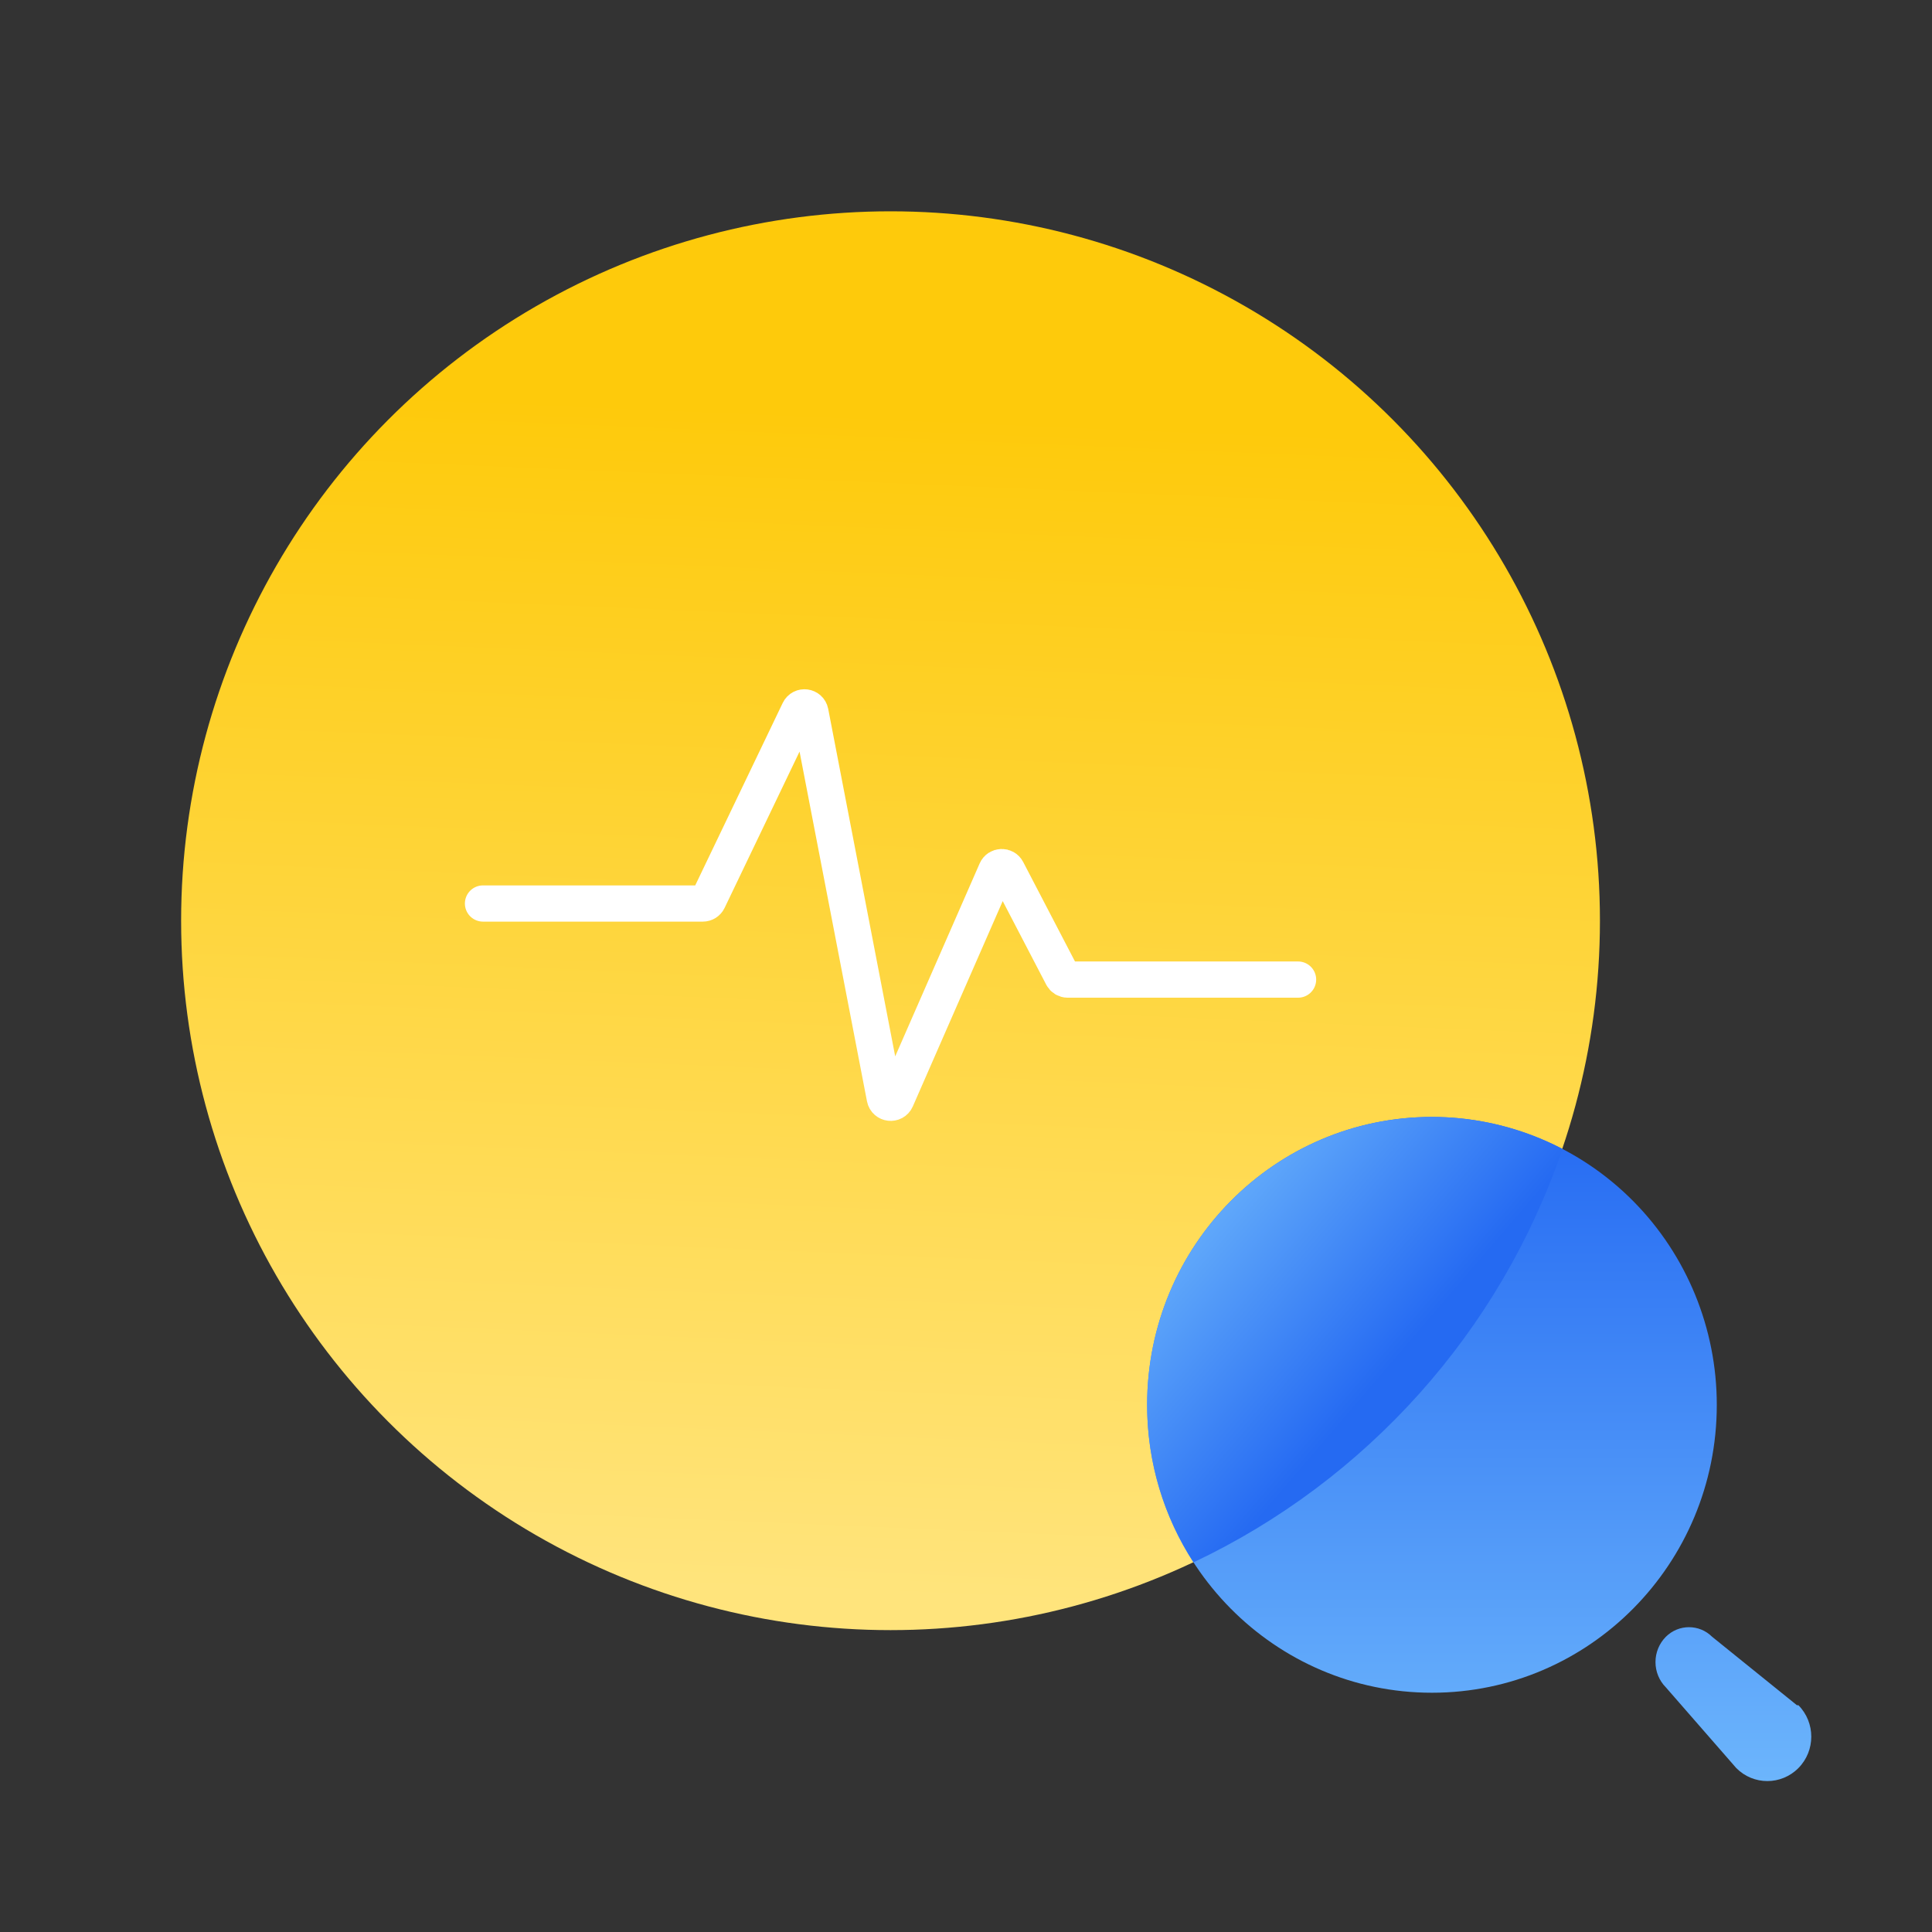
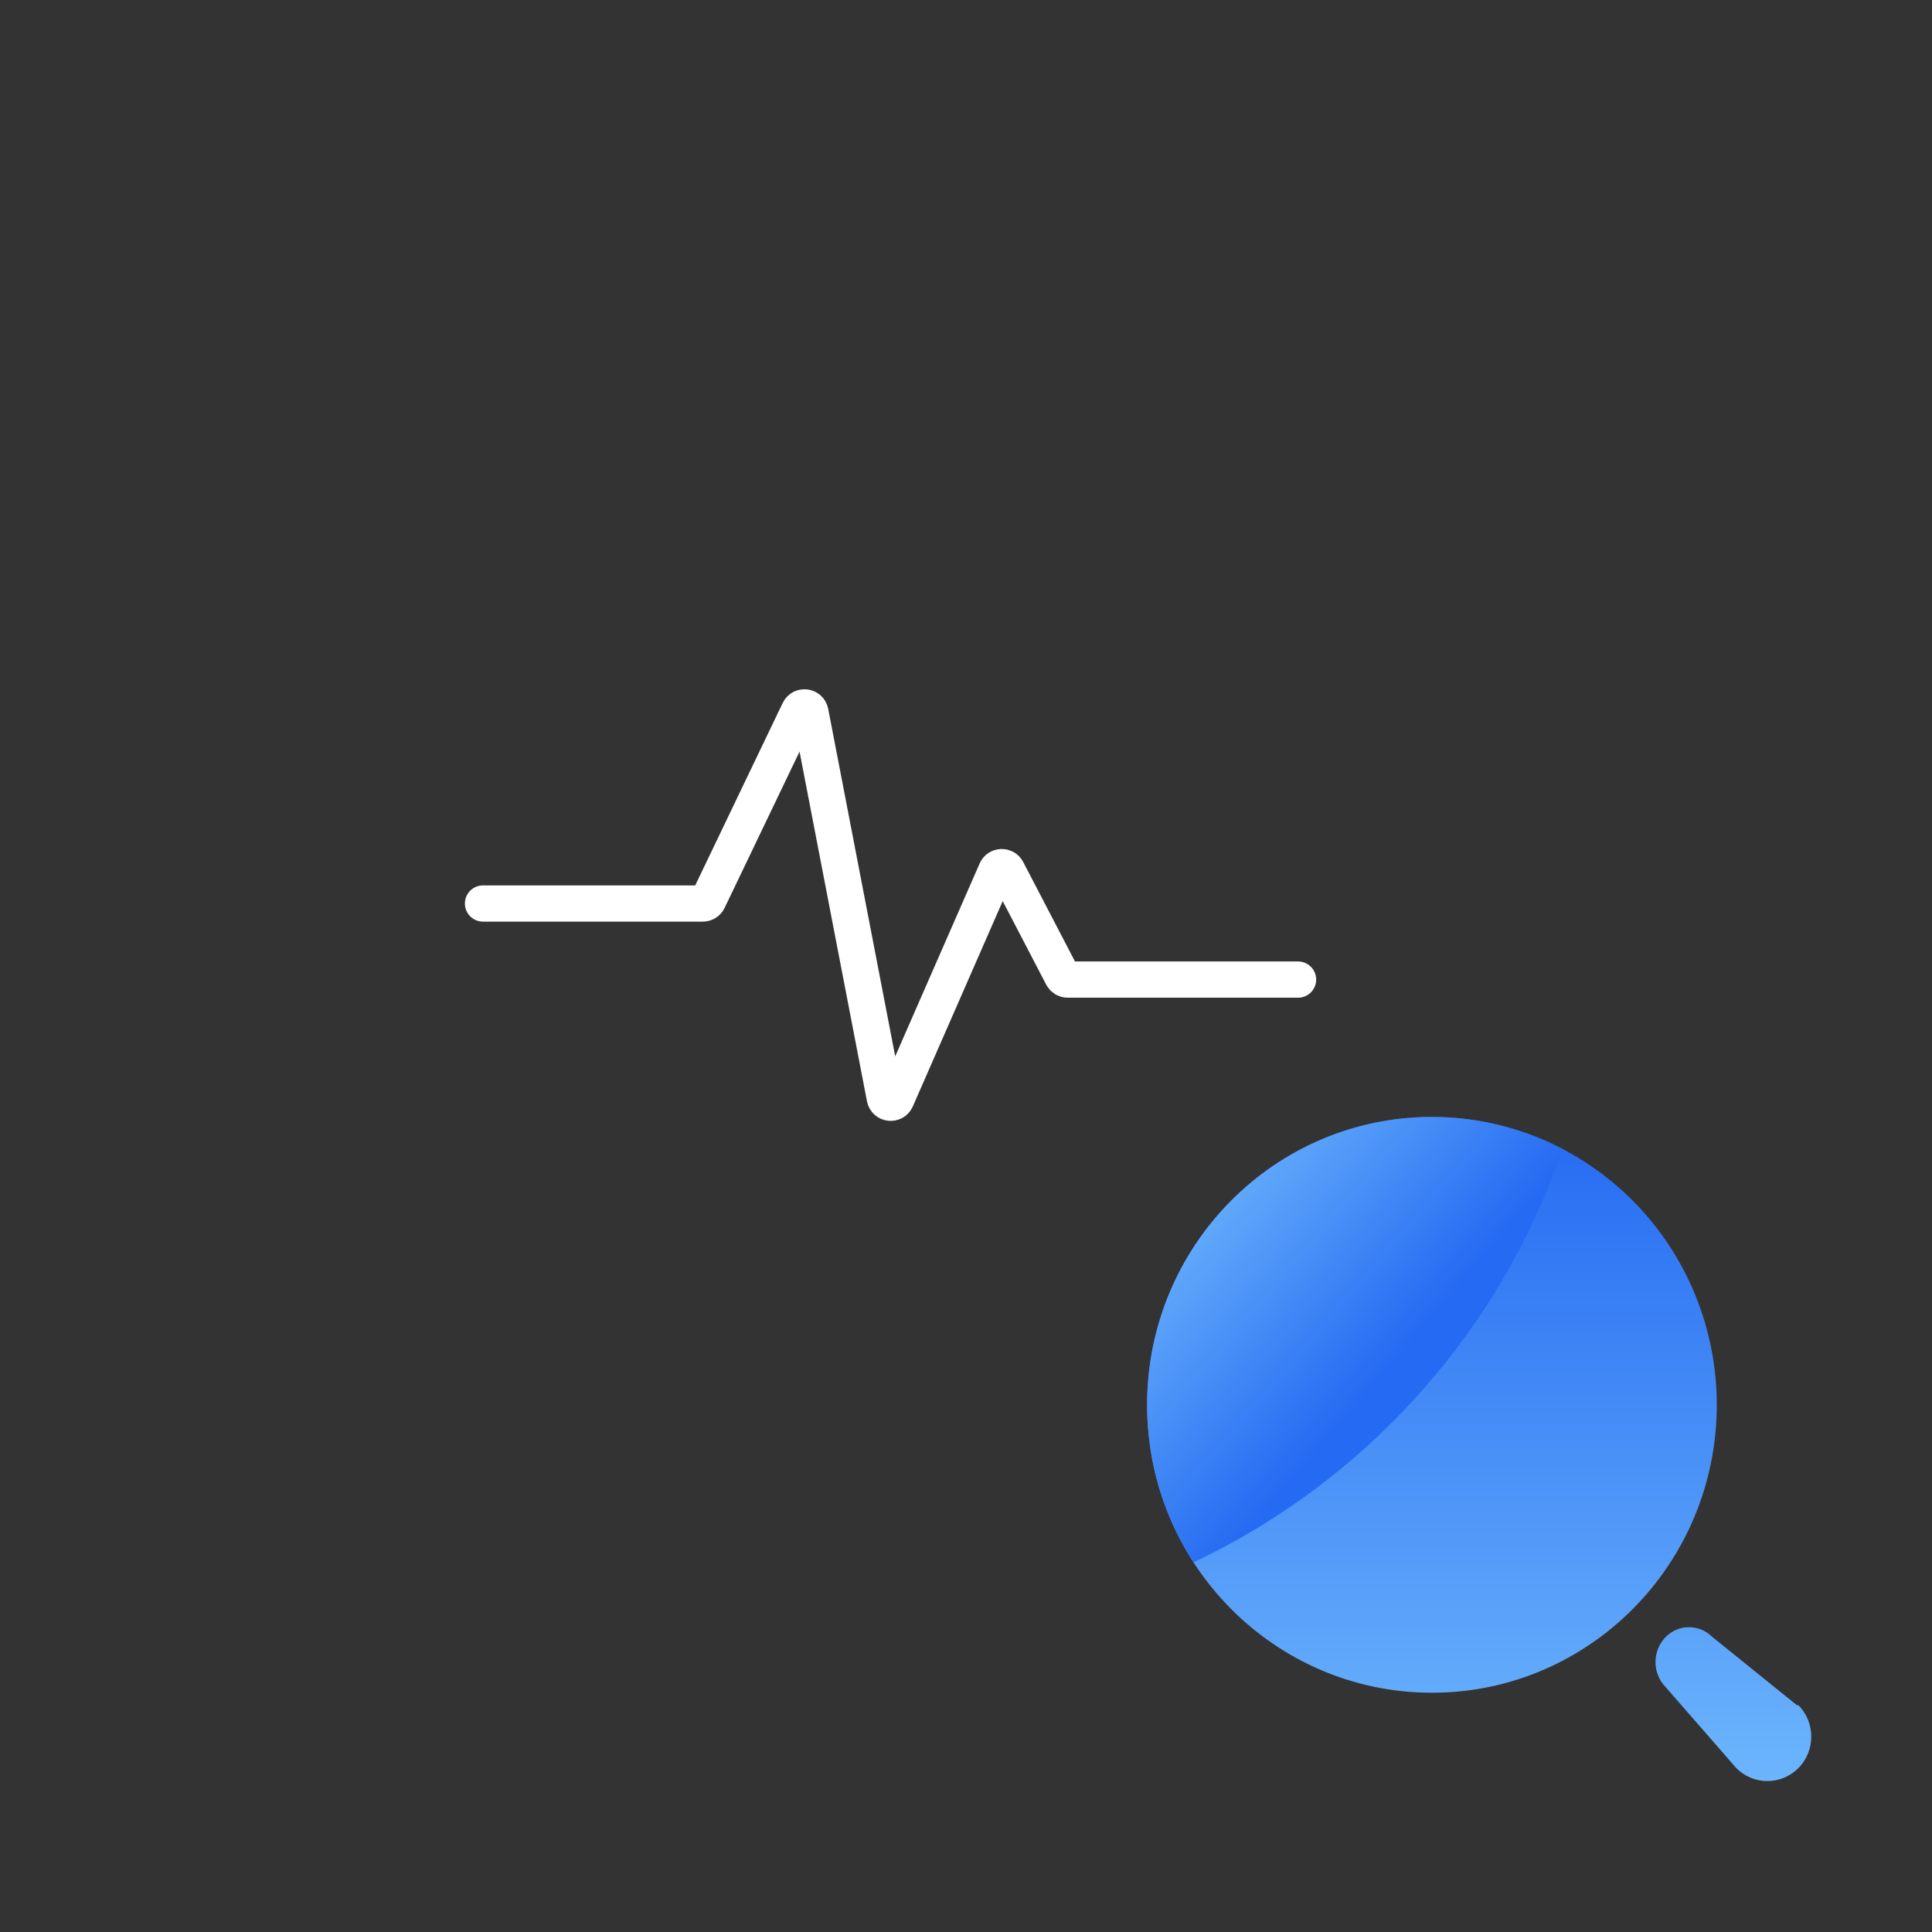
<svg xmlns="http://www.w3.org/2000/svg" width="64" height="64" viewBox="0 0 64 64" fill="none">
  <rect x="0" y="0" width="64" height="64" fill="#333333" stroke="none" />
-   <circle cx="29.5" cy="30.5" r="23.5" fill="url(#paint0_linear_944_40260)" />
  <path d="M16 29.93H23.282C23.359 29.93 23.429 29.886 23.462 29.817L26.469 23.546C26.552 23.372 26.809 23.406 26.846 23.595L29.309 36.369C29.346 36.561 29.61 36.591 29.689 36.411L33.002 28.843C33.069 28.689 33.285 28.682 33.362 28.831L35.19 32.342C35.225 32.408 35.293 32.45 35.367 32.45H43" stroke="white" stroke-width="1.2" stroke-linecap="round" />
  <path fill-rule="evenodd" clip-rule="evenodd" d="M38 46.537C38 41.27 42.224 37 47.435 37C49.938 37 52.338 38.005 54.107 39.793C55.877 41.582 56.871 44.008 56.871 46.537C56.871 51.804 52.646 56.074 47.435 56.074C42.224 56.074 38 51.804 38 46.537ZM56.716 54.22L59.526 56.488H59.575C60.143 57.063 60.143 57.995 59.575 58.569C59.006 59.144 58.084 59.144 57.516 58.569L55.184 55.896C54.963 55.674 54.84 55.373 54.84 55.058C54.84 54.743 54.963 54.442 55.184 54.22C55.609 53.797 56.291 53.797 56.716 54.22Z" fill="url(#paint1_linear_944_40260)" />
  <path fill-rule="evenodd" clip-rule="evenodd" d="M51.758 38.059C49.704 44.109 45.253 49.051 39.536 51.755C38.565 50.256 38 48.463 38 46.537C38 41.27 42.224 37 47.435 37C48.953 37 50.433 37.37 51.758 38.059Z" fill="url(#paint2_linear_944_40260)" />
  <defs>
    <linearGradient id="paint0_linear_944_40260" x1="29.5" y1="13.745" x2="27.857" y2="52.791" gradientUnits="userSpaceOnUse">
      <stop stop-color="#FECA0B" />
      <stop offset="1" stop-color="#FFE47C" />
    </linearGradient>
    <linearGradient id="paint1_linear_944_40260" x1="49.001" y1="37" x2="49.001" y2="59" gradientUnits="userSpaceOnUse">
      <stop stop-color="#256AF2" />
      <stop offset="1" stop-color="#6CB5FC" />
    </linearGradient>
    <linearGradient id="paint2_linear_944_40260" x1="45" y1="46.5" x2="38" y2="40.5" gradientUnits="userSpaceOnUse">
      <stop stop-color="#256AF2" />
      <stop offset="1" stop-color="#6CB5FC" />
    </linearGradient>
  </defs>
</svg>